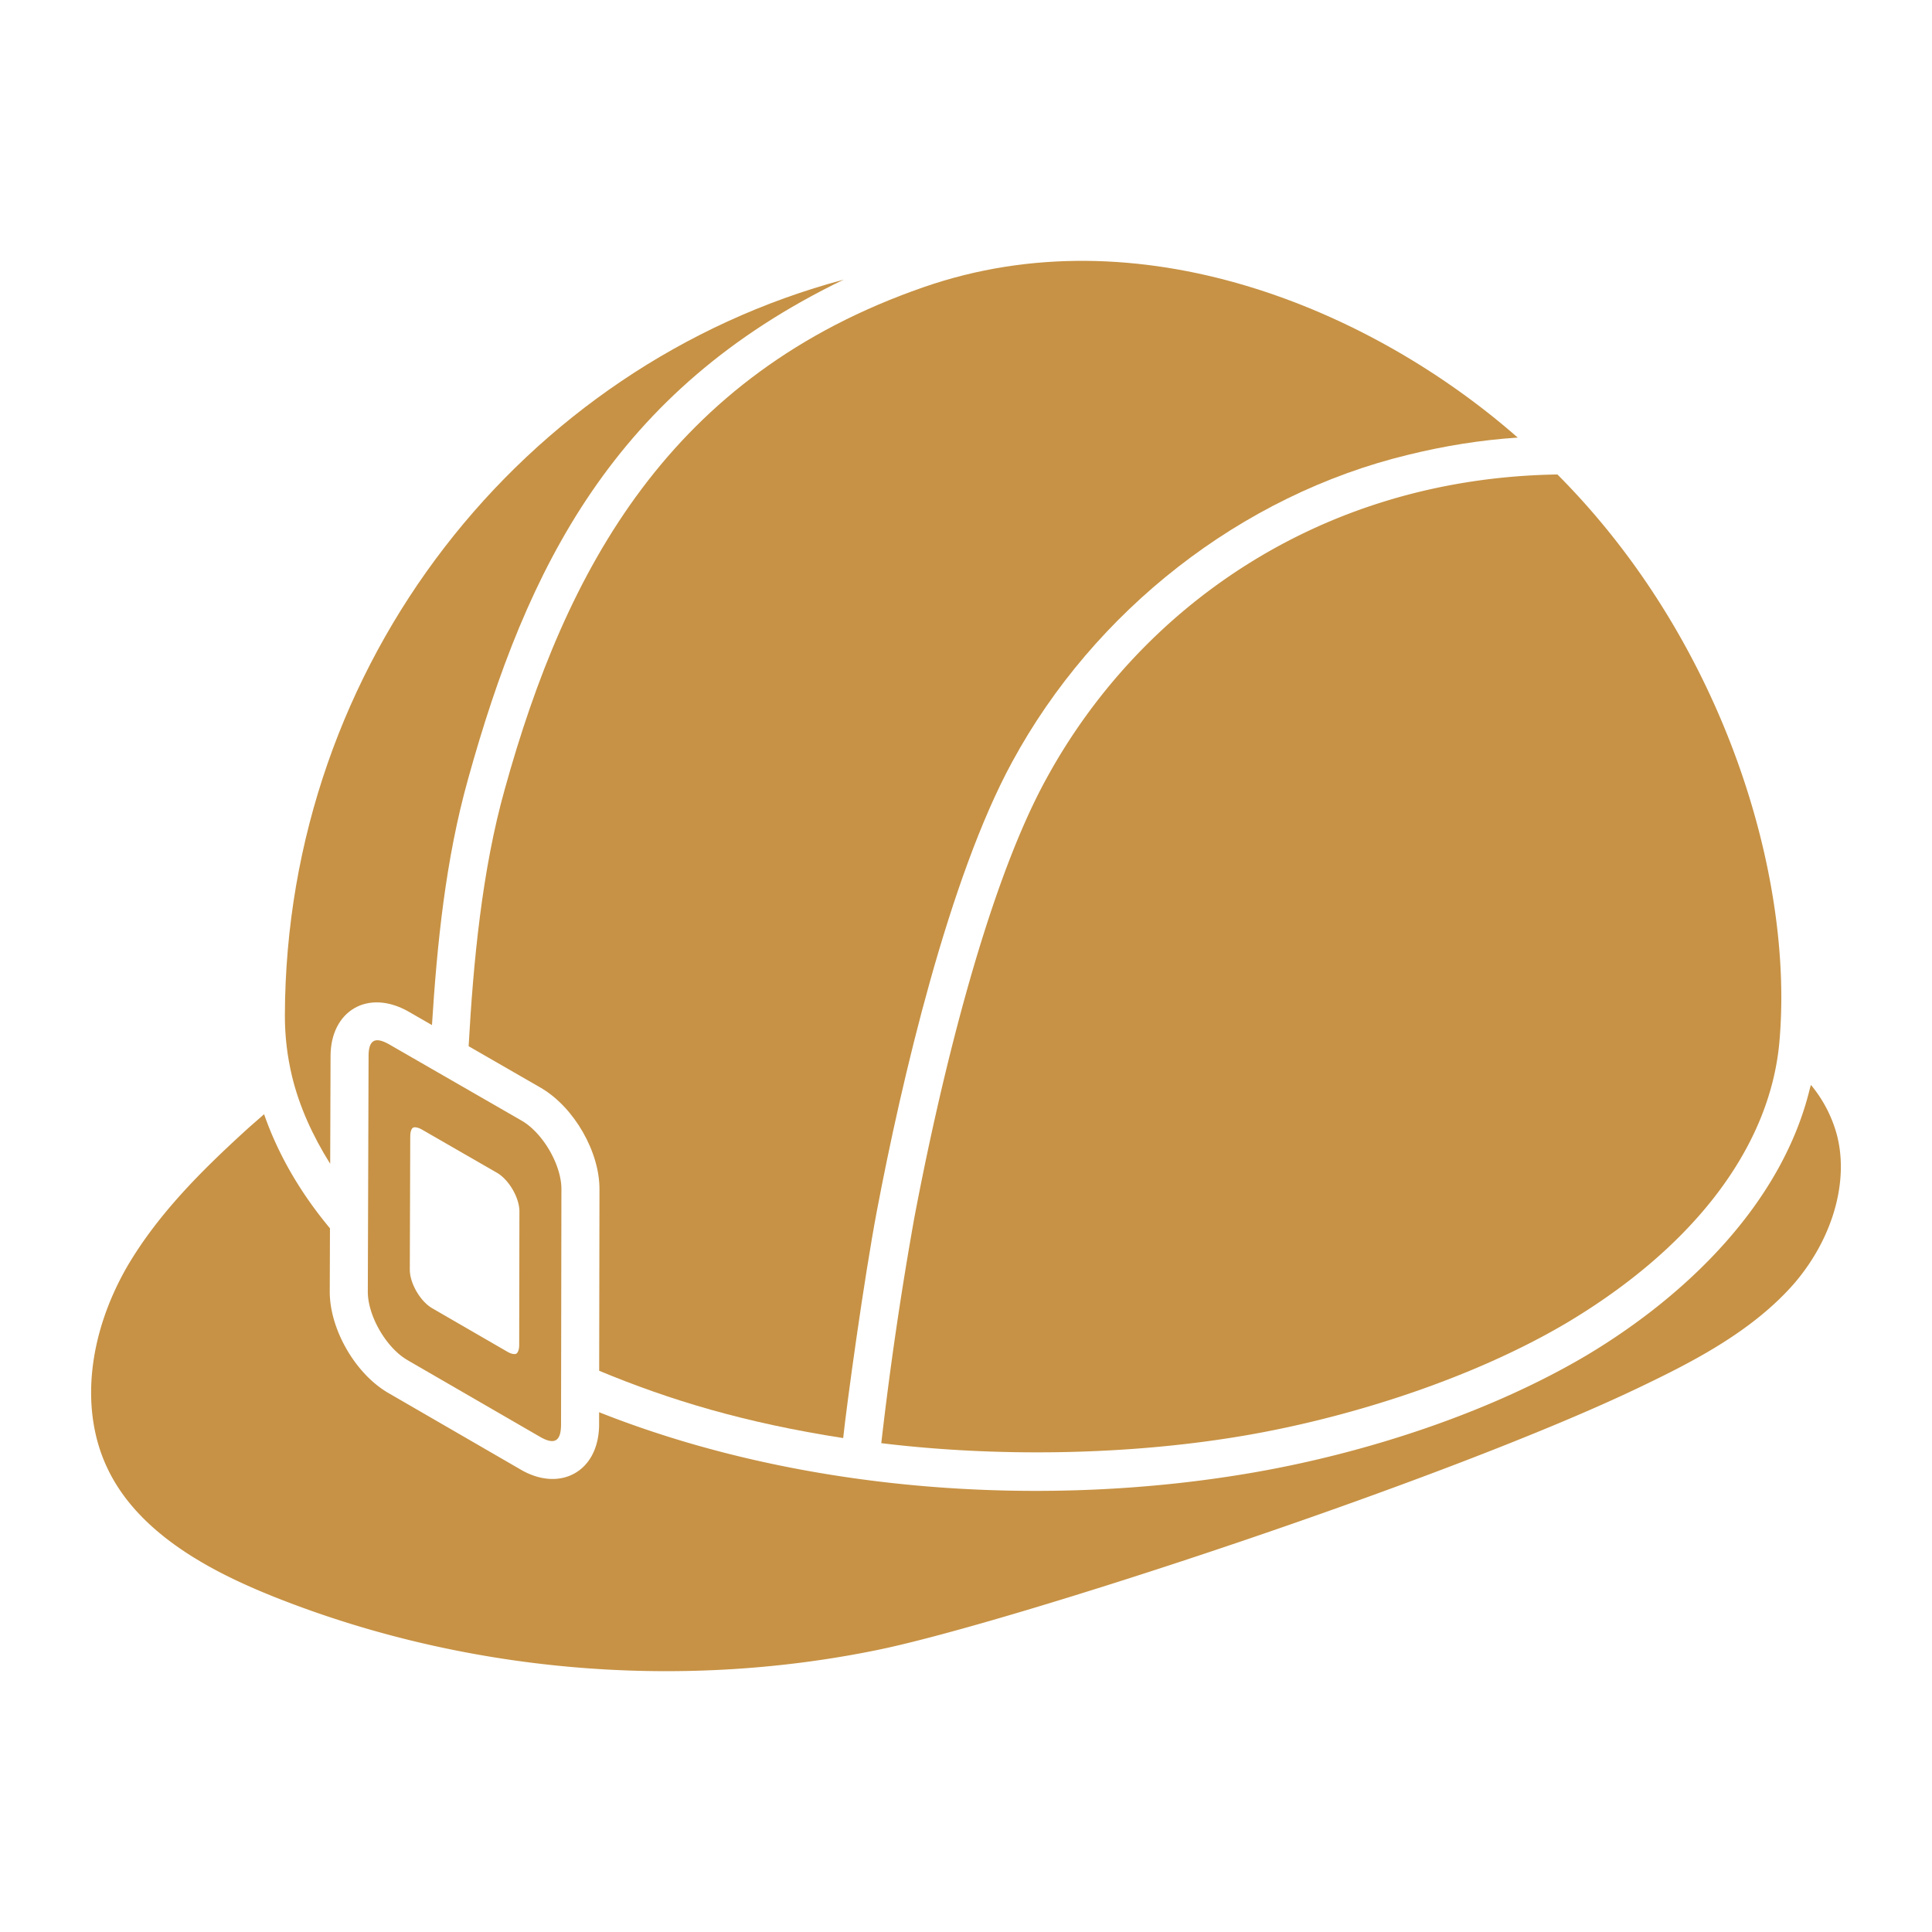
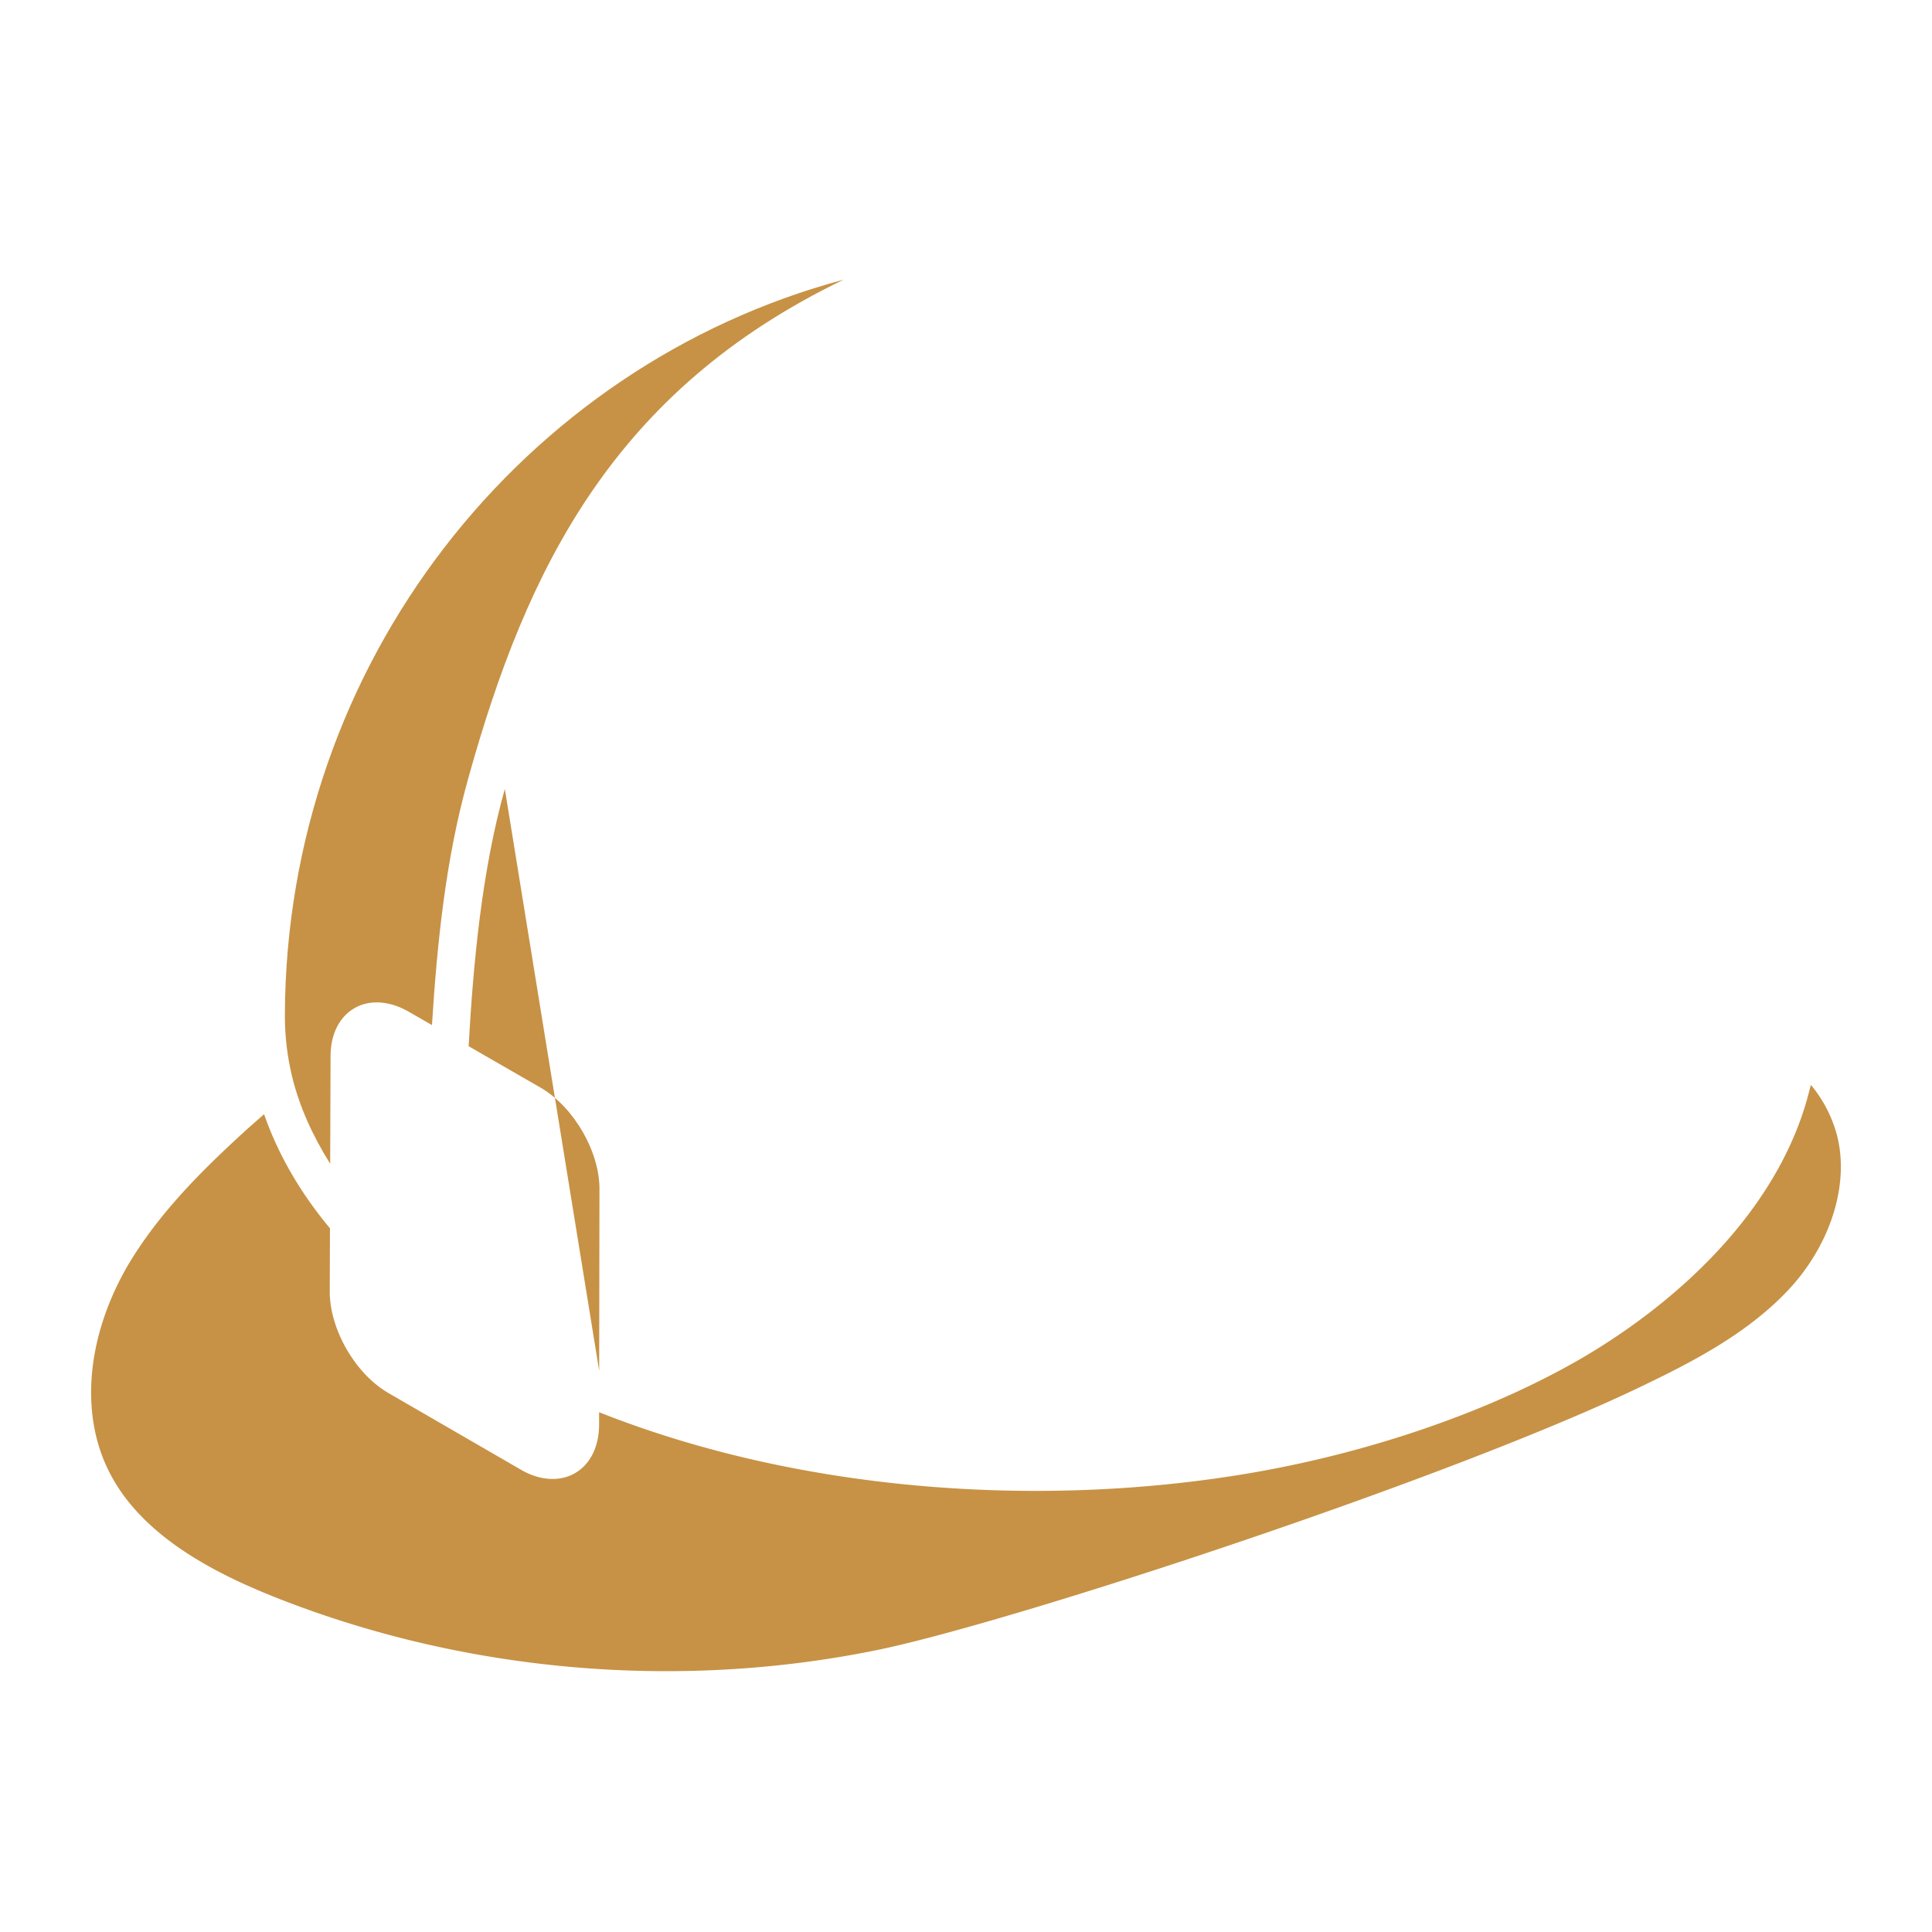
<svg xmlns="http://www.w3.org/2000/svg" width="512" height="512" x="0" y="0" viewBox="0 0 53 53" style="enable-background:new 0 0 512 512" xml:space="preserve" class="">
  <g>
-     <path d="M13.849 21.643c-.63 2.237-.866 4.773-.993 7.058l1.992 1.147c.91.538 1.608 1.763 1.597 2.792l-.008 4.964c1.949.81 4 1.428 6.694 1.846.1-.947.573-4.379.924-6.231.677-3.572 1.977-9.136 3.713-12.32 2.241-4.134 6.272-7.317 10.871-8.425.976-.24 1.975-.403 2.997-.47-4.05-3.553-10.393-6.18-16.296-4.127-6.97 2.414-9.817 7.736-11.491 13.766z" fill="#c79245" opacity="1" data-original="#000000" class="" />
-     <path d="M28.685 21.397C27 24.489 25.737 29.947 25.08 33.42a99.583 99.583 0 0 0-.904 6.17c3.13.382 6.76.345 10.014-.217 2.88-.498 6.227-1.564 8.809-3.095 3.471-2.076 5.535-4.793 5.81-7.646.425-4.556-1.507-11.026-6.085-15.616-6.585.105-11.524 3.742-14.038 8.38zM11.175 37.31l3.643 2.108c.39.224.568.123.573-.327l.01-6.454v-.005c.008-.658-.496-1.538-1.079-1.883l-3.635-2.093c-.383-.22-.576-.146-.576.319l-.021 6.462c0 .663.507 1.538 1.085 1.872zm.08-6.14c0-.14.04-.213.074-.233a.108.108 0 0 1 .054-.012c.046 0 .113.017.197.065l2.058 1.185c.33.195.616.694.611 1.066v.003l-.006 3.654c-.001.143-.044.217-.08.237-.035.02-.121.018-.244-.053l-2.062-1.193c-.328-.19-.615-.685-.615-1.06l.012-3.658z" fill="#c79245" opacity="1" data-original="#000000" class="" />
+     <path d="M13.849 21.643c-.63 2.237-.866 4.773-.993 7.058l1.992 1.147c.91.538 1.608 1.763 1.597 2.792l-.008 4.964z" fill="#c79245" opacity="1" data-original="#000000" class="" />
    <path d="M8.01 29.523c.2.826.562 1.628 1.048 2.403l.01-2.952c0-1.24 1.02-1.857 2.136-1.225l.646.372c.14-2.218.371-4.545.993-6.759 1.606-5.781 3.998-10.652 10.302-13.691C14.364 10.02 7.84 18.168 7.815 27.86c0 .578.066 1.117.195 1.663z" fill="#c79245" opacity="1" data-original="#000000" class="" />
    <path d="M50.326 30.919a3.632 3.632 0 0 0-.647-1.157c-.007.03-.019.057-.026.086-.75 3.118-3.329 5.657-6.121 7.328-2.654 1.573-6.036 2.68-9.138 3.218-5.636.98-12.31.588-17.959-1.653v.356c-.015 1.281-1.072 1.84-2.14 1.224l-3.642-2.108c-.898-.519-1.607-1.737-1.607-2.779l.006-1.738c-.824-.989-1.427-2.038-1.807-3.13-.186.165-.374.324-.558.494-1.167 1.068-2.36 2.253-3.2 3.688-1.085 1.888-1.29 3.954-.543 5.524.877 1.868 3.007 2.901 4.534 3.517 5.192 2.077 11.08 2.602 16.585 1.476 3.646-.745 15.77-4.715 21.029-7.263 1.402-.673 2.989-1.497 4.114-2.777 1.13-1.305 1.57-2.997 1.12-4.306z" fill="#c79245" opacity="1" data-original="#000000" class="" />
  </g>
</svg>